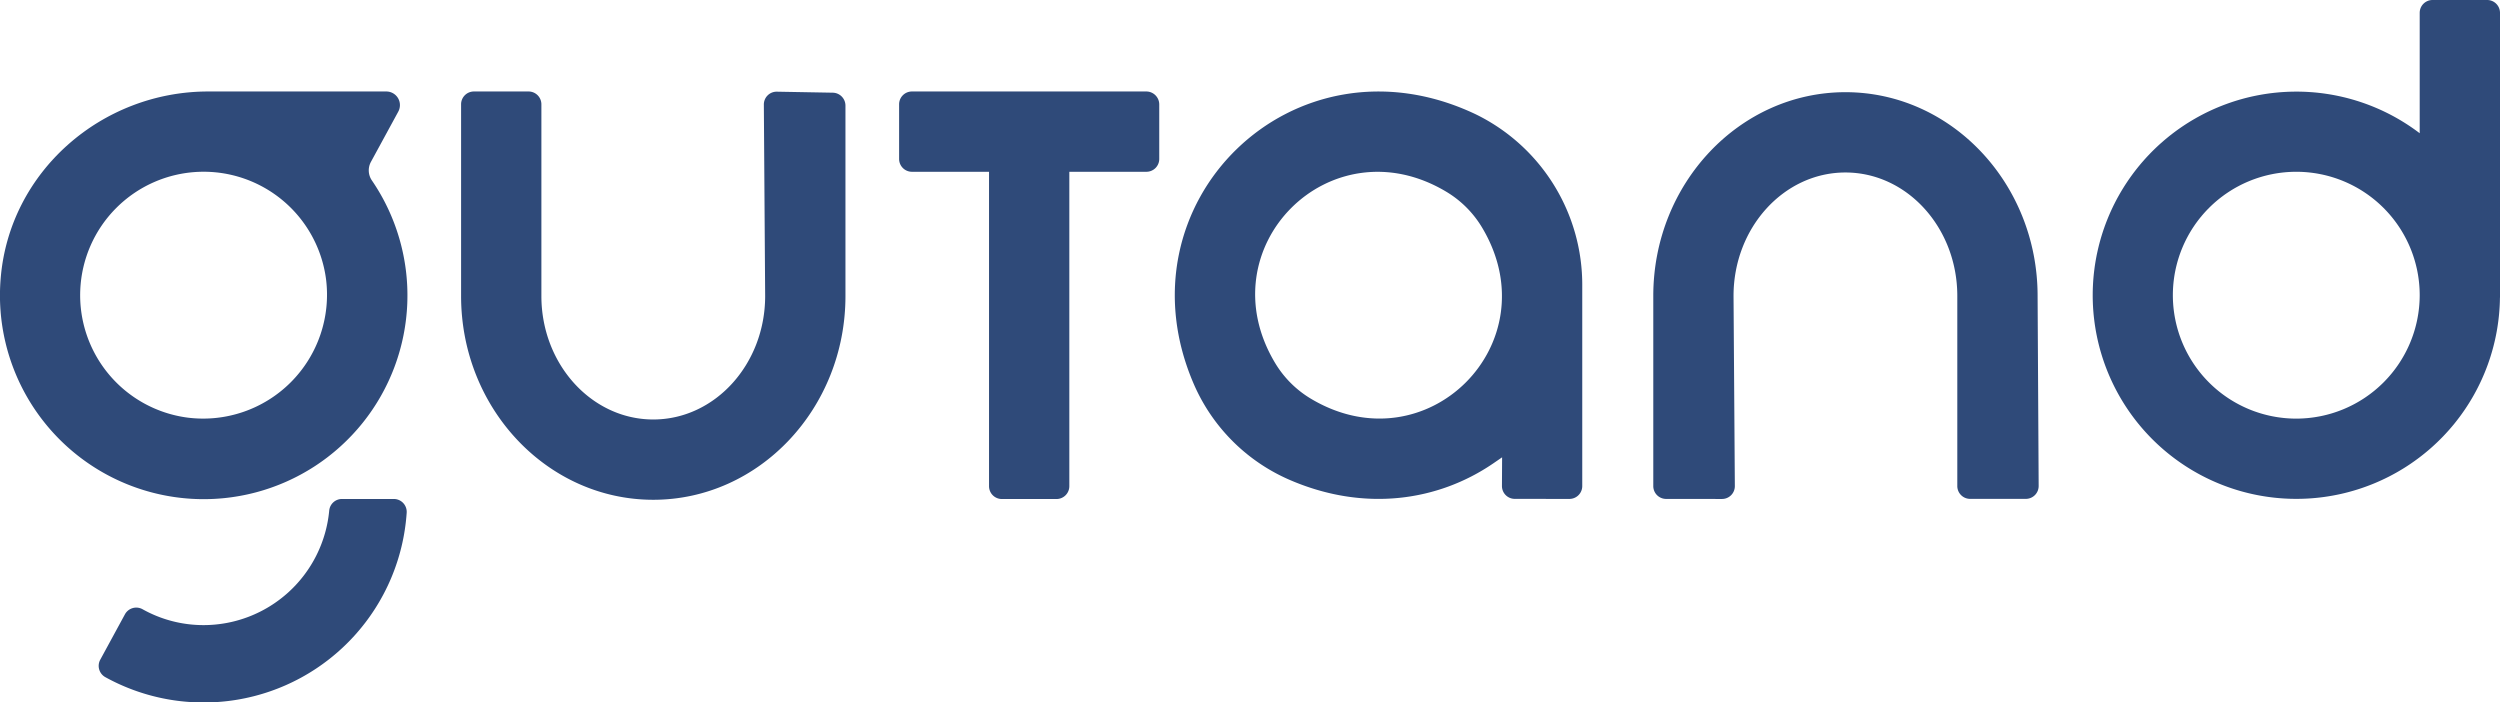
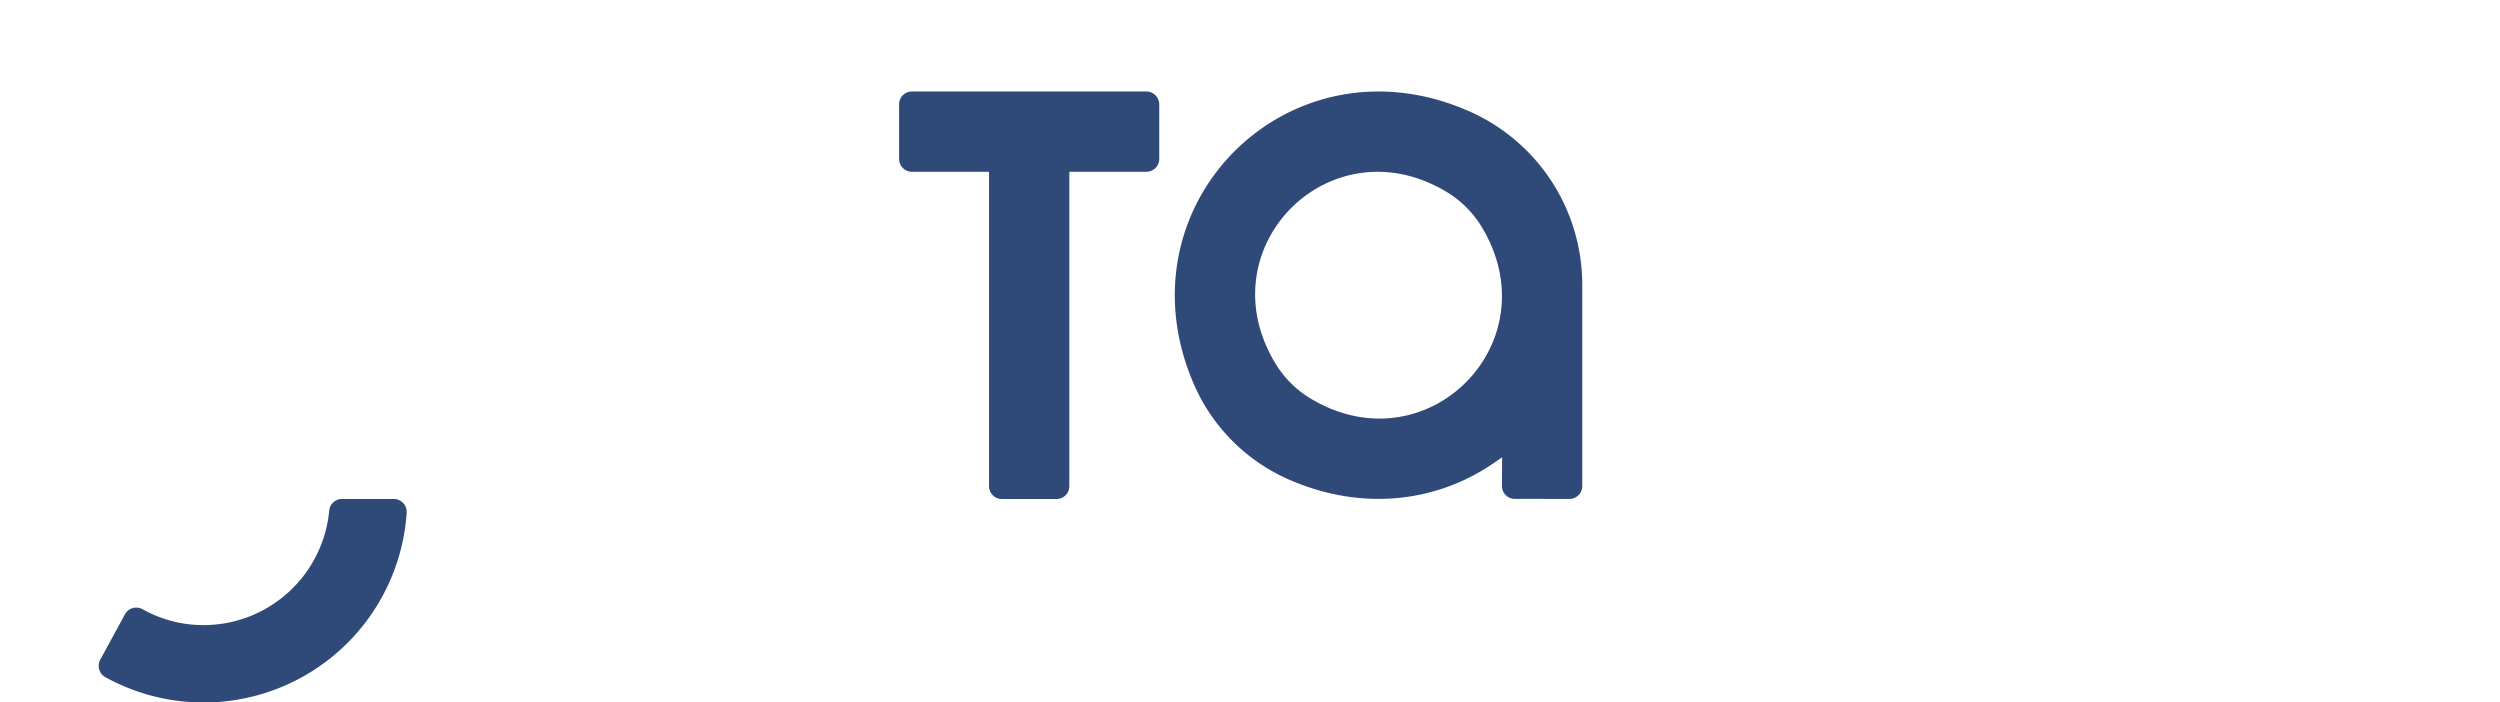
<svg xmlns="http://www.w3.org/2000/svg" width="496.27" height="139.45" viewBox="0 0 496.27 139.45">
  <g transform="translate(-27.84 -22.66)">
-     <path d="M394.18,40.96c-21.03,0-38.15,18.14-38.15,40.44v37.75a2.548,2.548,0,0,0,2.55,2.55l11.09.01a2.546,2.546,0,0,0,2.55-2.57l-.26-37.74c0-13.51,9.96-24.5,22.21-24.5s22.21,10.99,22.21,24.5v37.74a2.548,2.548,0,0,0,2.55,2.55h11.05a2.55,2.55,0,0,0,2.55-2.56l-.21-37.72C432.32,59.1,415.21,40.96,394.18,40.96Z" fill="#2f4a79" />
-     <path d="M193.15,41.06l-11.09-.2a2.542,2.542,0,0,0-2.59,2.57l.26,38c0,13.51-9.96,24.5-22.21,24.5s-22.21-10.99-22.21-24.5V43.37a2.548,2.548,0,0,0-2.55-2.55H121.92a2.548,2.548,0,0,0-2.55,2.55V81.43c0,22.3,17.11,40.44,38.15,40.44s38.15-18.14,38.15-40.44V43.61A2.568,2.568,0,0,0,193.15,41.06Z" fill="#2f4a79" />
    <path d="M320.79,45.35C284.63,28.15,249.08,63,264.92,99.13a36.553,36.553,0,0,0,18.86,18.76c14.92,6.48,29.57,4.21,40.45-3.22,1.1-.75,1.79-1.23,1.79-1.23l-.03,5.69a2.544,2.544,0,0,0,2.55,2.56l10.84.01a2.548,2.548,0,0,0,2.55-2.55V79.46A37.647,37.647,0,0,0,320.79,45.35ZM288,101.77a20.593,20.593,0,0,1-7.02-7.02c-13.83-23,11-47.83,34.01-34a20.593,20.593,0,0,1,7.02,7.02C335.83,90.77,311,115.59,288,101.77Z" fill="#2f4a79" />
-     <path d="M521.56,22.66H510.72a2.548,2.548,0,0,0-2.55,2.55v23.9A40.421,40.421,0,1,0,524.1,81.73h.01V25.21A2.554,2.554,0,0,0,521.56,22.66Zm-37.89,83.1a24.5,24.5,0,1,1,24.5-24.5A24.527,24.527,0,0,1,483.67,105.76Z" fill="#2f4a79" />
    <path d="M255.4,40.82H208.87a2.548,2.548,0,0,0-2.55,2.55V54.21a2.548,2.548,0,0,0,2.55,2.55h15.3v62.41a2.548,2.548,0,0,0,2.55,2.55h10.84a2.548,2.548,0,0,0,2.55-2.55V56.76h15.3a2.548,2.548,0,0,0,2.55-2.55V43.37A2.576,2.576,0,0,0,255.4,40.82Z" fill="#2f4a79" />
-     <path d="M101.49,54.76l5.41-9.94a2.705,2.705,0,0,0-2.37-4H69.17c-21.18,0-39.45,15.93-41.19,37.04a40.443,40.443,0,1,0,73.69-19.37A3.538,3.538,0,0,1,101.49,54.76Zm-36.42,50.8A24.508,24.508,0,1,1,92.56,78.07,24.591,24.591,0,0,1,65.07,105.56Z" fill="#2f4a79" />
    <path d="M106.02,121.71H95.72a2.545,2.545,0,0,0-2.53,2.33,25.073,25.073,0,0,1-24.93,22.71,24.772,24.772,0,0,1-12.1-3.14,2.562,2.562,0,0,0-3.51.98l-4.91,9.03a2.558,2.558,0,0,0,1.01,3.46,40.392,40.392,0,0,0,59.82-32.63A2.563,2.563,0,0,0,106.02,121.71Z" fill="#2f4a79" />
  </g>
</svg>